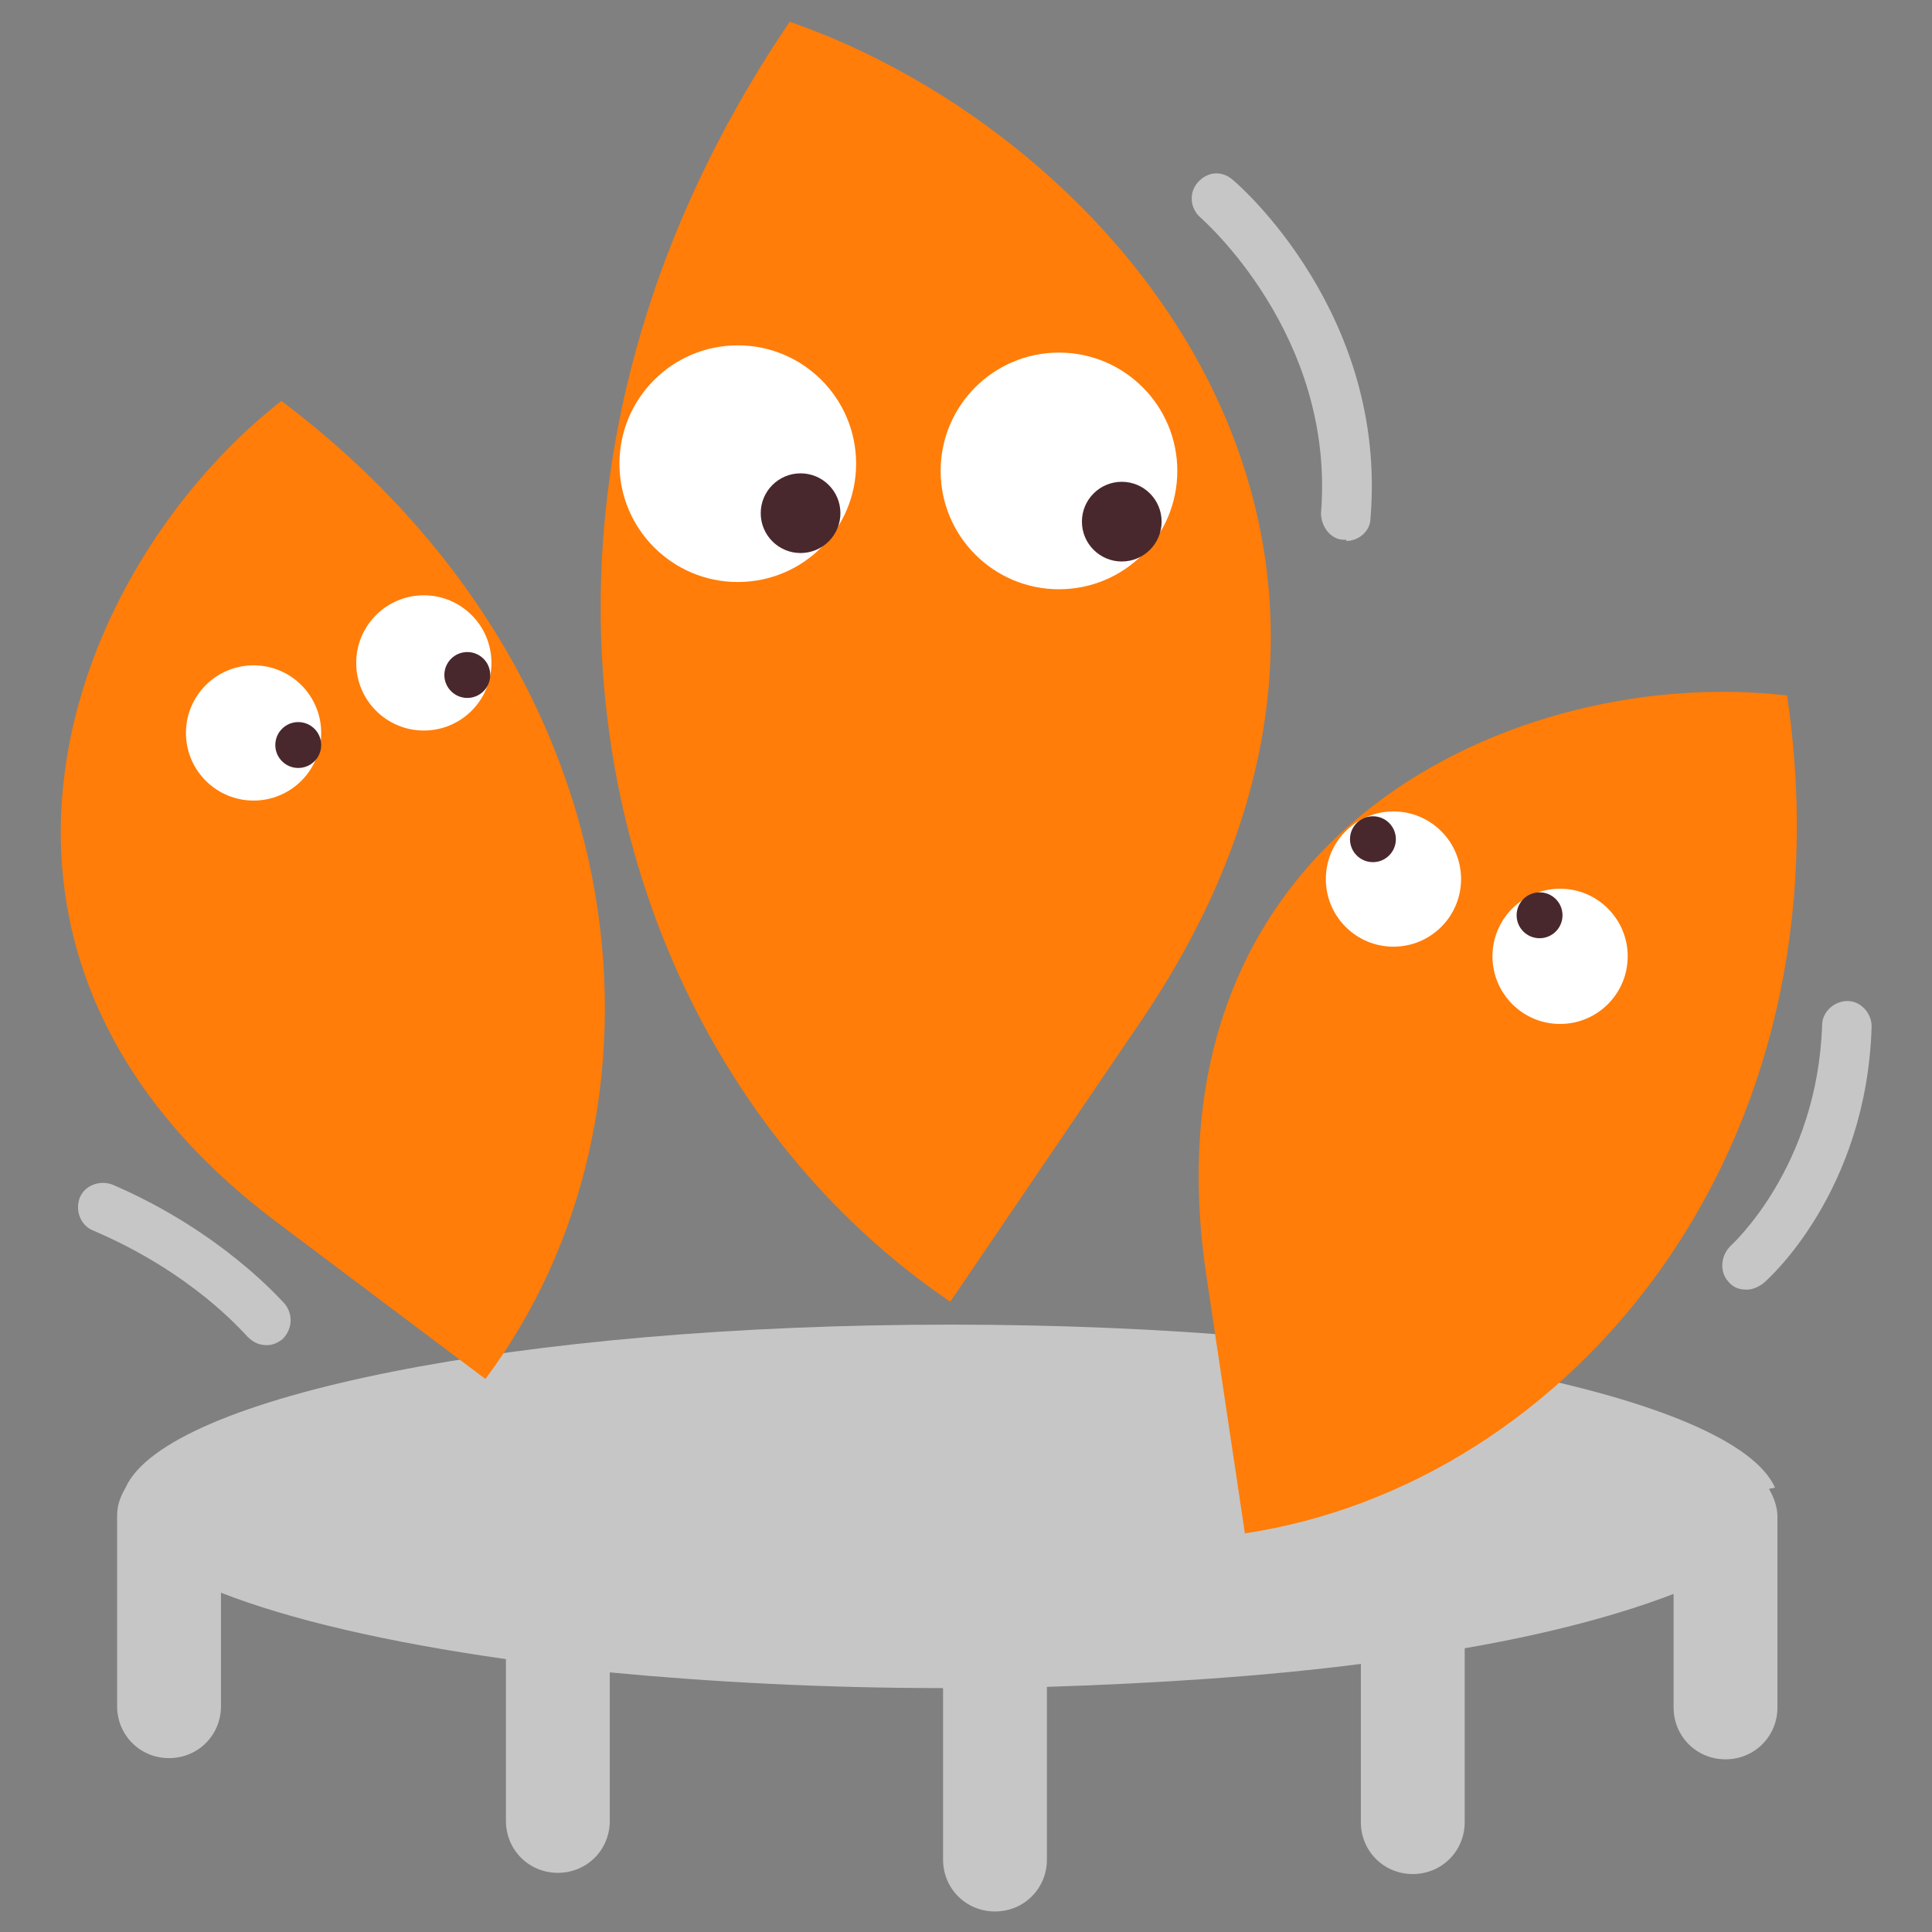
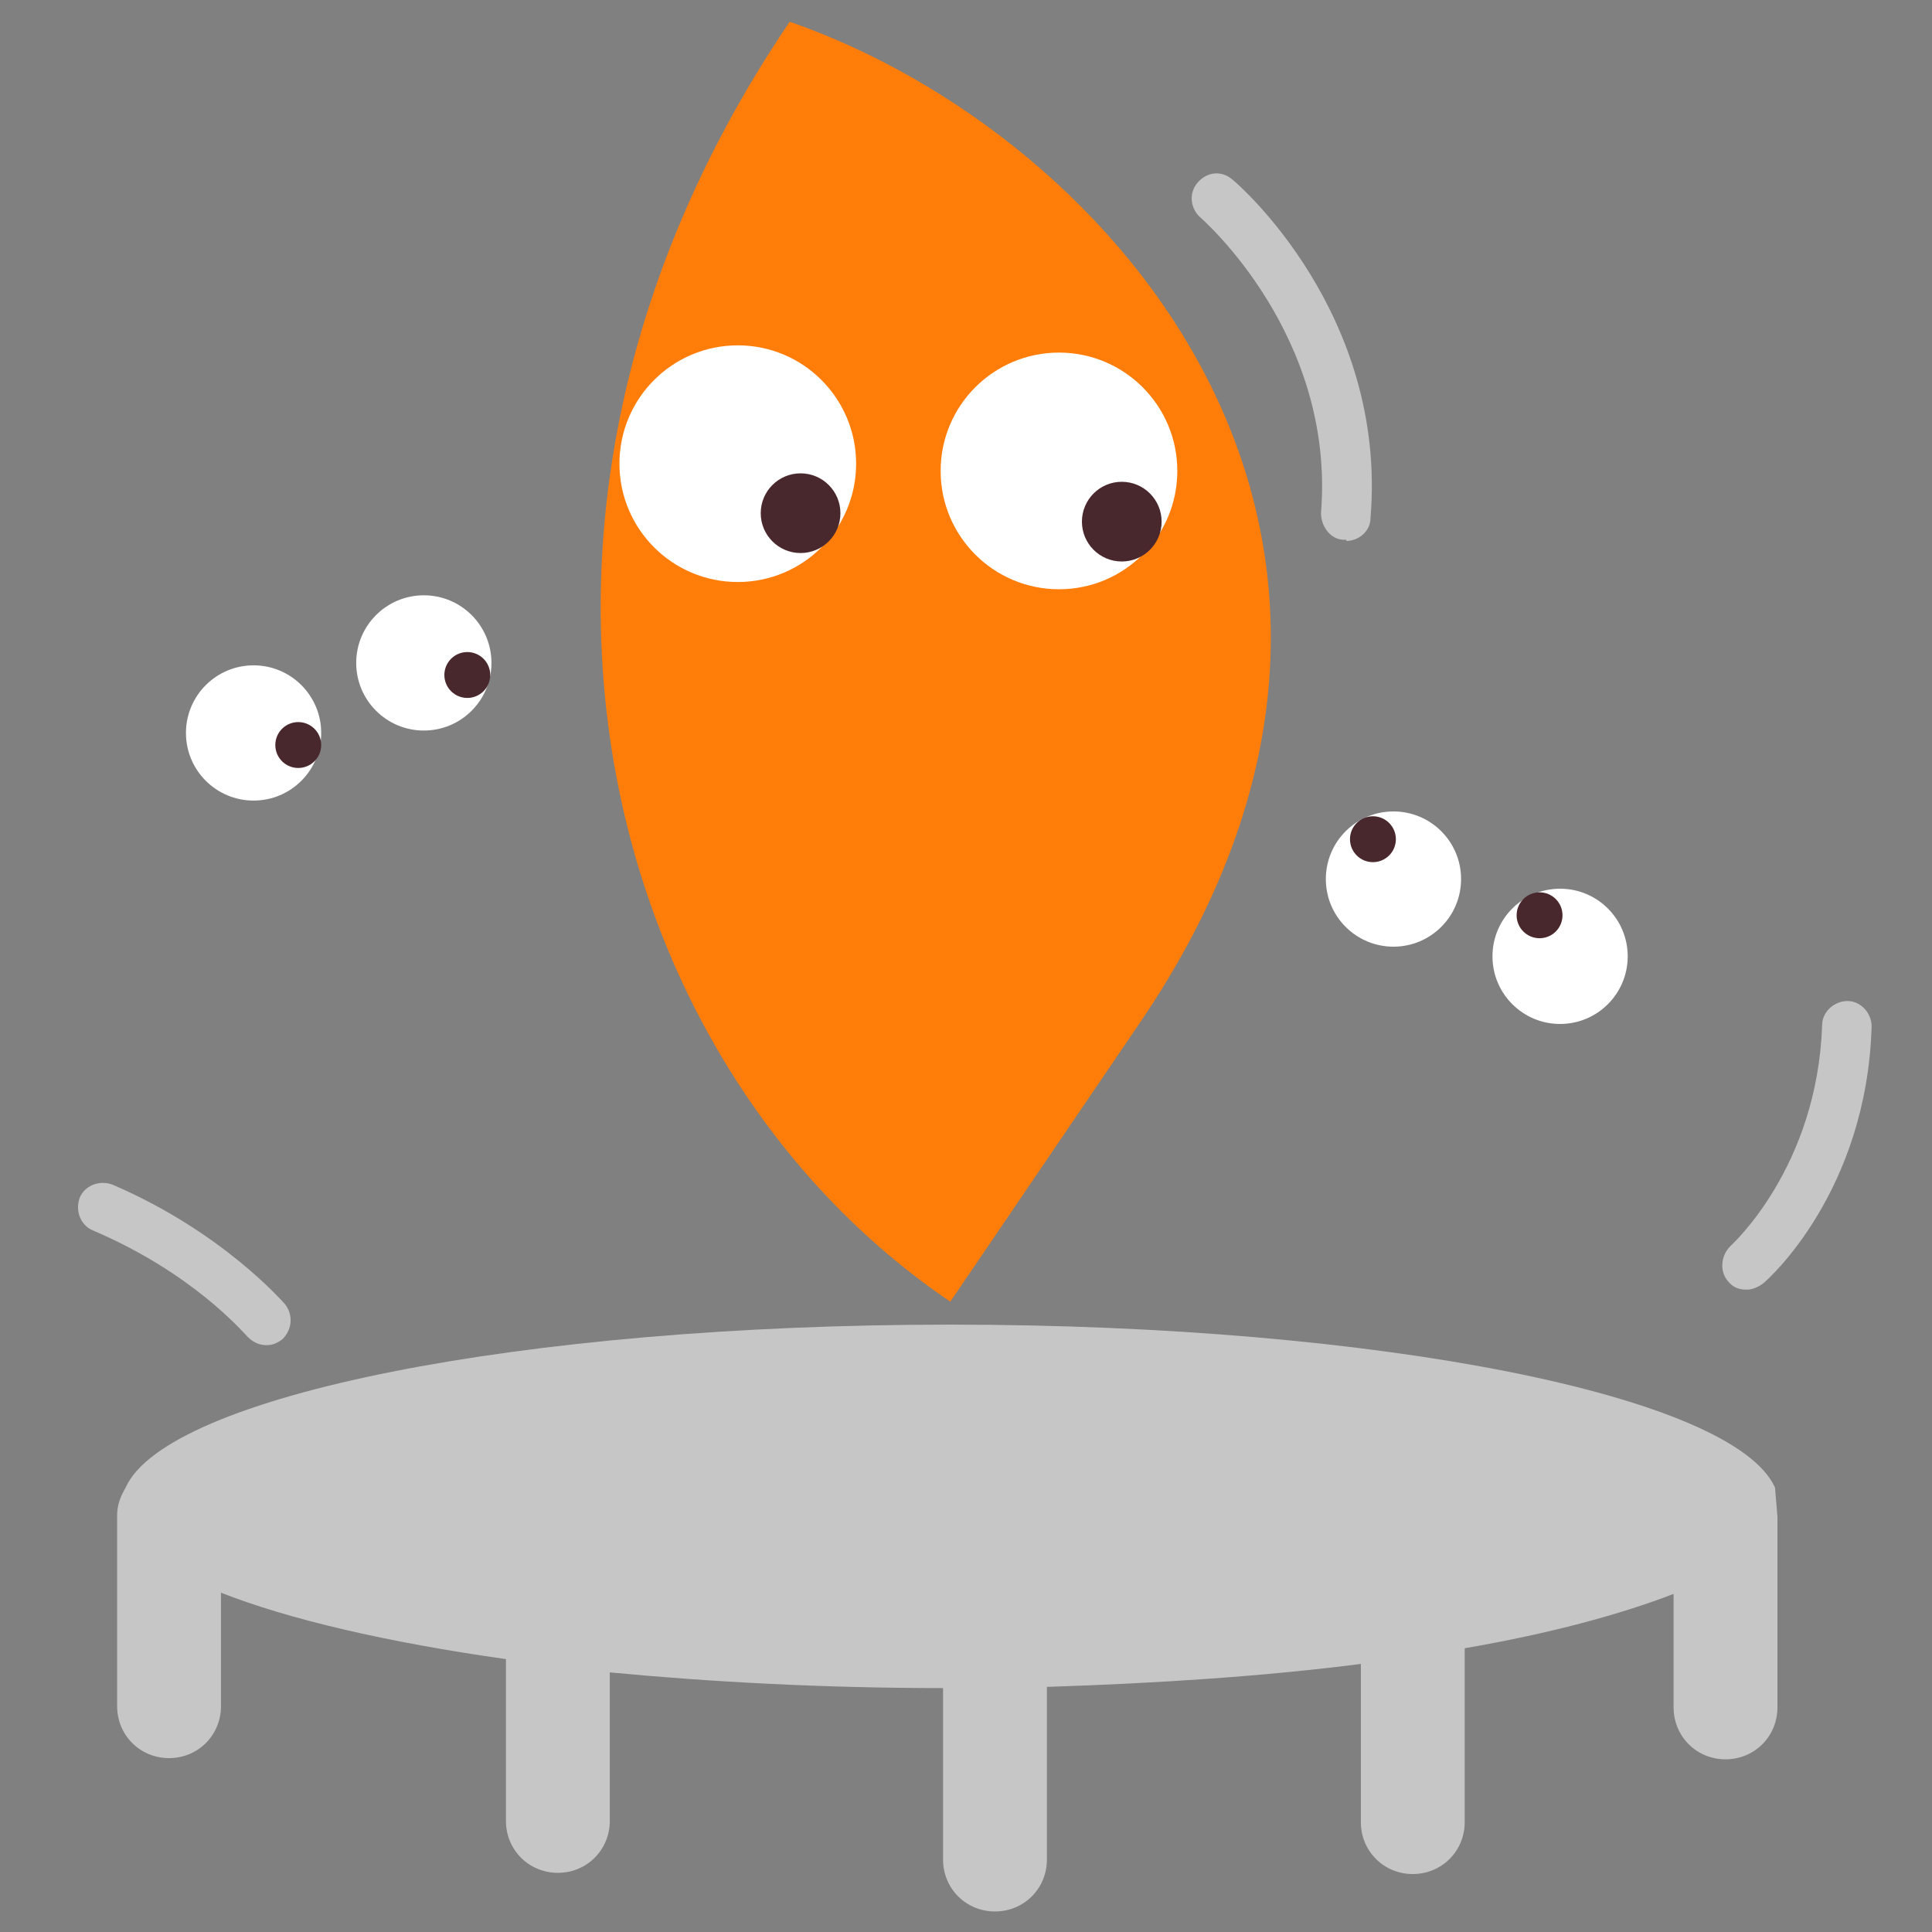
<svg xmlns="http://www.w3.org/2000/svg" id="uuid-1b36ee59-f69e-46b7-a869-372b13365ddd" version="1.1" viewBox="0 0 160 160">
  <rect x="0" y="0" width="160" height="160" fill="#808080" stroke="none" />
  <defs>
    <style>.st0{fill:#ff7d08}.st1{fill:#c6c6c6}.st2{fill:#fff}.st3{fill:#49282d}</style>
  </defs>
  <g id="uuid-a705f957-94c0-4f4c-b6f2-62d5958b3d85">
-     <path class="st1" d="M147 123.2c-3.4-7.6-32.7-13.5-68.3-13.5s-64.9 5.9-68.3 13.5c-.4.7-.7 1.4-.7 2.3v15.8c0 2.4 1.9 4.3 4.3 4.3s4.3-1.9 4.3-4.3v-9.4c5.6 2.2 13.7 4.1 23.6 5.5v13.4c0 2.4 1.9 4.3 4.3 4.3s4.3-1.9 4.3-4.3v-12.3c8.4.8 17.8 1.3 27.6 1.3V154c0 2.4 1.9 4.3 4.3 4.3s4.3-1.9 4.3-4.3v-14.3c9.4-.3 18.2-.9 26-1.9v13.1c0 2.4 1.9 4.3 4.3 4.3s4.3-1.9 4.3-4.3v-14.4c7-1.2 12.9-2.8 17.3-4.5v9.4c0 2.4 1.9 4.3 4.3 4.3s4.3-1.9 4.3-4.3v-15.8c0-.8-.3-1.6-.7-2.3z" />
-     <path class="st0" d="M40.2 114.2c16.4-21.9 13.5-58.1-16.9-81-17.5 13.7-30.2 45.6-.4 68l17.3 13zM103 127c27-4 50.5-31.8 45-69.4-22-2.6-53.6 11.1-48.1 48l3.2 21.4z" />
+     <path class="st1" d="M147 123.2c-3.4-7.6-32.7-13.5-68.3-13.5s-64.9 5.9-68.3 13.5c-.4.7-.7 1.4-.7 2.3v15.8c0 2.4 1.9 4.3 4.3 4.3s4.3-1.9 4.3-4.3v-9.4c5.6 2.2 13.7 4.1 23.6 5.5v13.4c0 2.4 1.9 4.3 4.3 4.3s4.3-1.9 4.3-4.3v-12.3c8.4.8 17.8 1.3 27.6 1.3V154c0 2.4 1.9 4.3 4.3 4.3s4.3-1.9 4.3-4.3v-14.3c9.4-.3 18.2-.9 26-1.9v13.1c0 2.4 1.9 4.3 4.3 4.3s4.3-1.9 4.3-4.3v-14.4c7-1.2 12.9-2.8 17.3-4.5v9.4c0 2.4 1.9 4.3 4.3 4.3s4.3-1.9 4.3-4.3v-15.8z" />
    <circle class="st2" cx="35.1" cy="54.9" r="5.6" />
    <circle class="st3" cx="38.7" cy="55.9" r="1.9" />
    <circle class="st2" cx="21" cy="60.7" r="5.6" />
    <circle class="st3" cx="24.7" cy="61.7" r="1.9" />
    <circle class="st2" cx="115.4" cy="72.8" r="5.6" />
    <circle class="st3" cx="113.7" cy="69.5" r="1.9" />
    <circle class="st2" cx="129.2" cy="79.2" r="5.6" />
    <circle class="st3" cx="127.5" cy="75.8" r="1.9" />
    <path class="st0" d="M78.7 107.8C49.5 88 37.8 42.5 65.4 1.8c27.1 9.4 56.1 43.1 29 82.9l-15.7 23.1z" />
    <circle class="st2" cx="87.7" cy="39" r="9.8" />
    <circle class="st3" cx="92.9" cy="43.2" r="3.3" />
    <circle class="st2" cx="61.1" cy="38.4" r="9.8" />
    <circle class="st3" cx="66.3" cy="42.5" r="3.3" />
    <path class="st1" d="M22.1 111.4c-.6 0-1.1-.2-1.6-.7s-4.6-5.3-12.8-8.8c-1-.4-1.5-1.6-1.1-2.7.4-1 1.6-1.5 2.7-1.1 9.1 3.9 14.1 9.7 14.3 9.9.7.9.6 2.1-.2 2.9-.4.3-.8.5-1.3.5zm122.5-4.6c-.6 0-1.1-.2-1.5-.7-.7-.8-.6-2.1.2-2.9.1-.1 7.2-6.5 7.6-18.3 0-1.1 1-2 2.1-2s2 1 2 2.1c-.4 13.7-8.6 21-9 21.3-.4.3-.9.5-1.3.5zm-33.1-62.1h-.2c-1.1 0-1.9-1.1-1.9-2.2 1.2-14.8-9.9-24.4-10-24.5-.8-.7-1-2-.2-2.9s2-1 2.9-.2c.5.4 12.8 11.1 11.4 28 0 1.1-1 1.9-2 1.9z" />
  </g>
</svg>